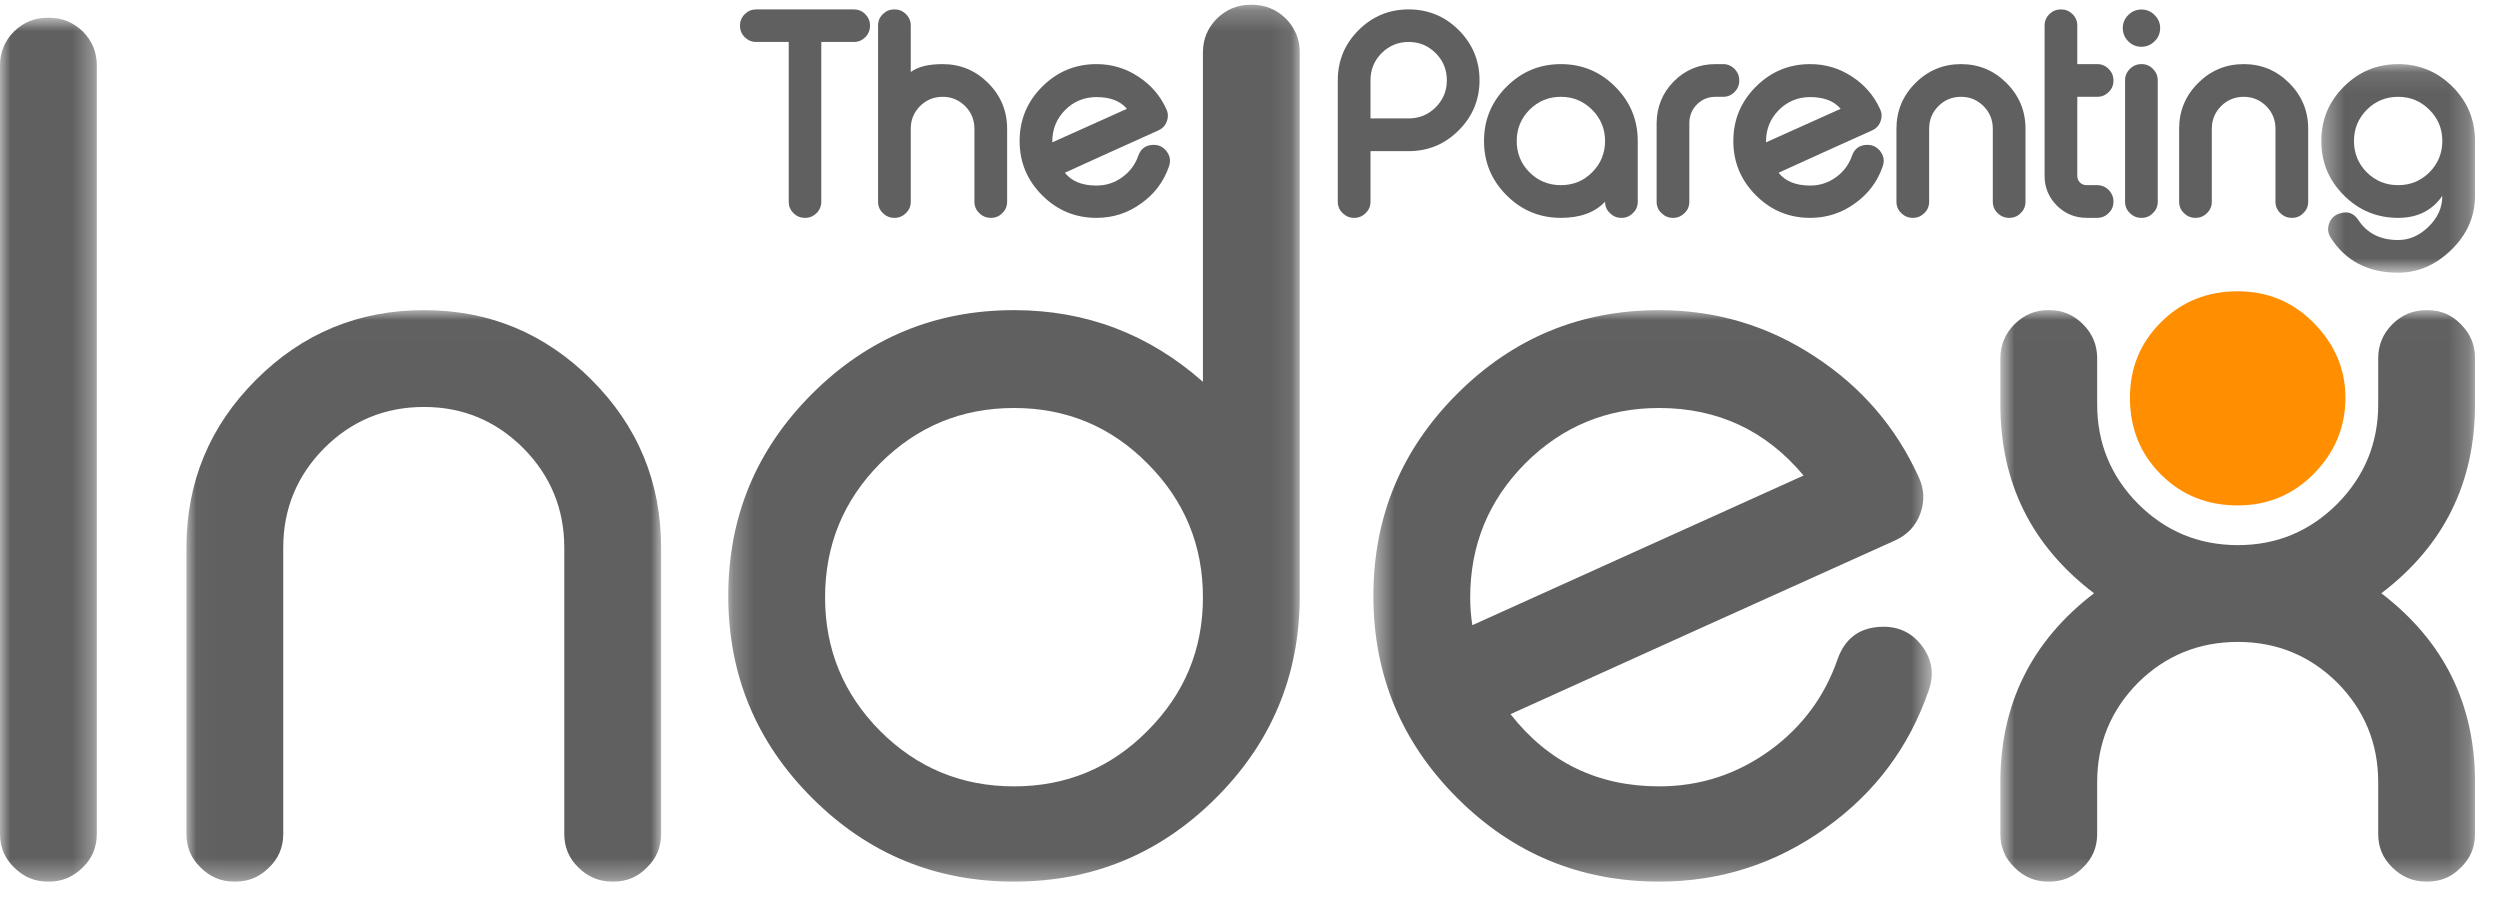
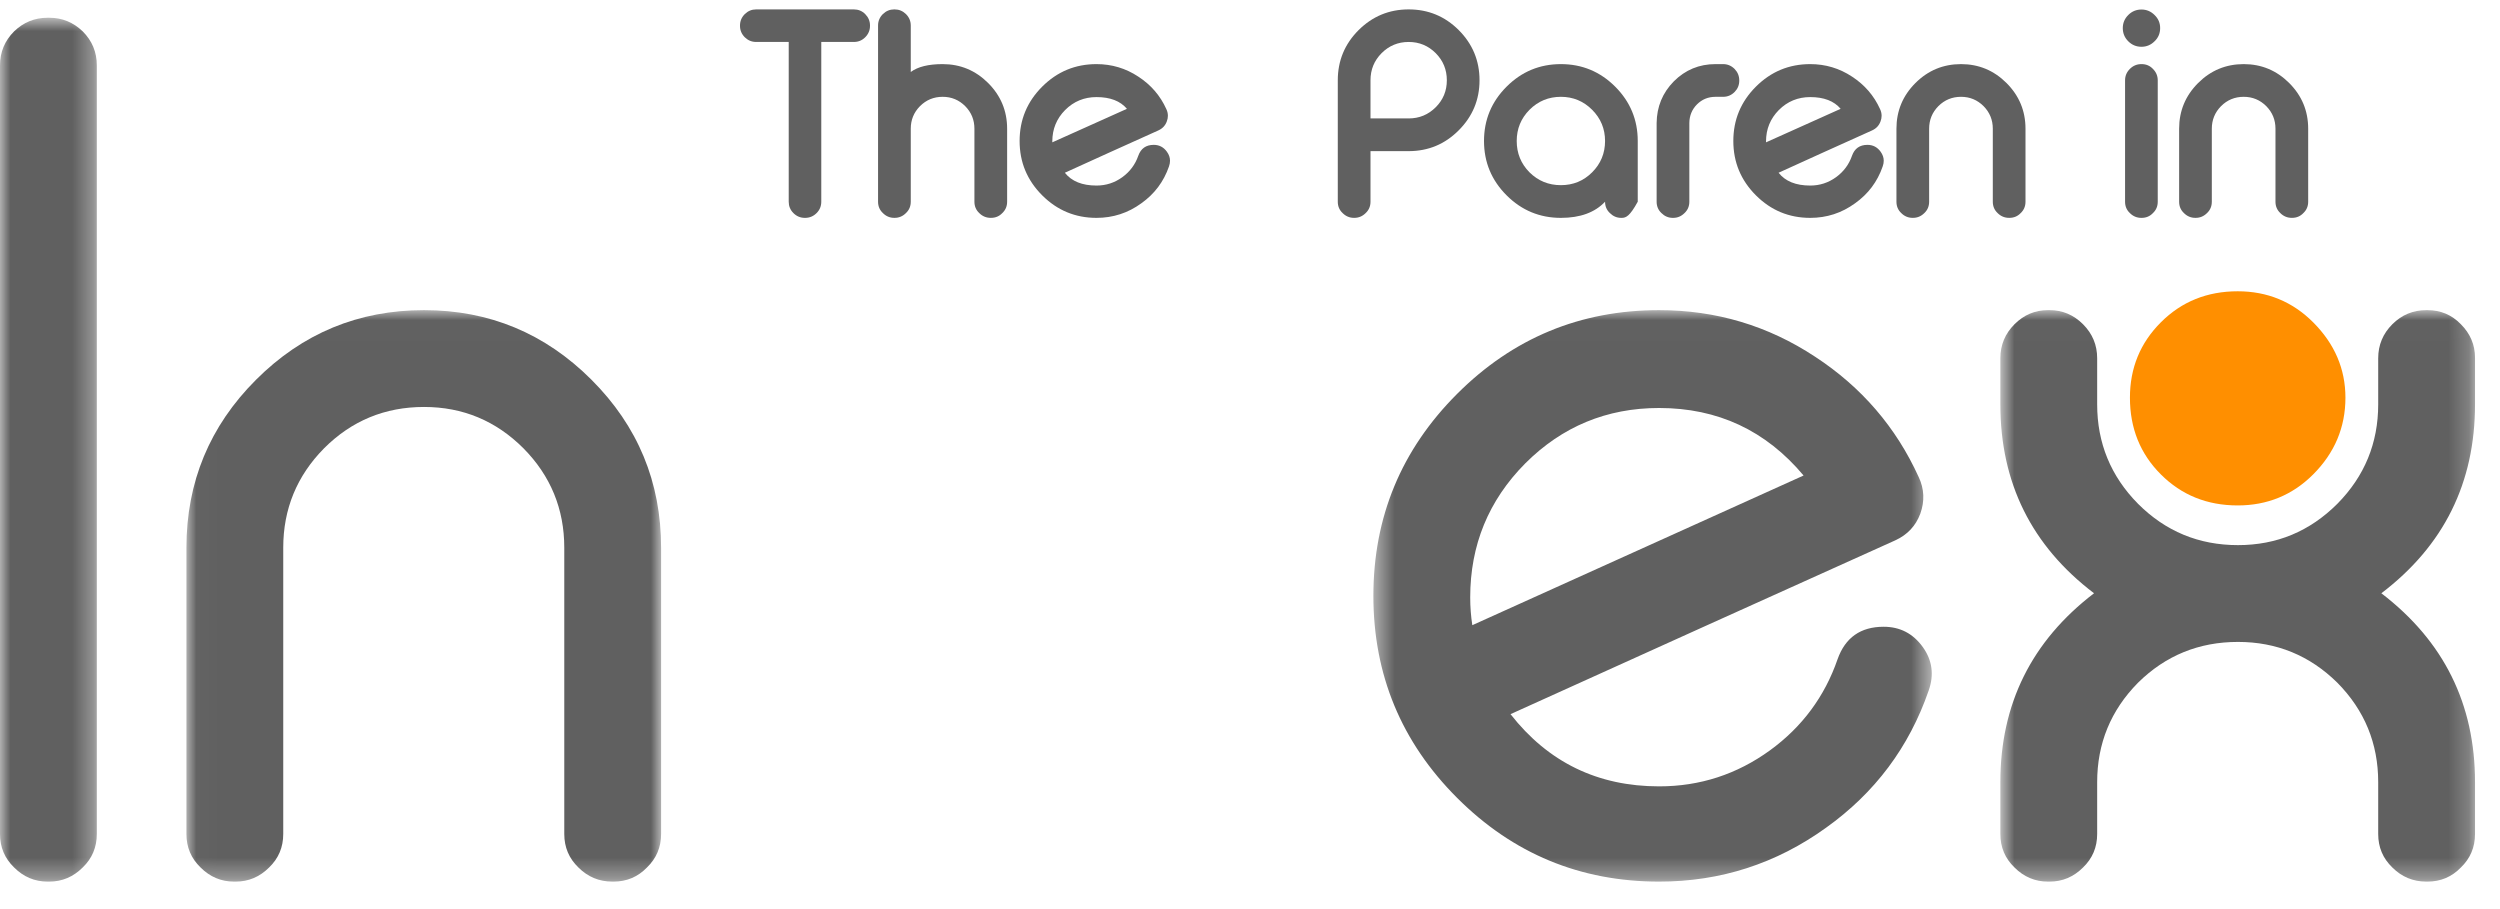
<svg xmlns="http://www.w3.org/2000/svg" width="121" height="44" viewBox="0 0 121 44" fill="none">
  <path fill-rule="evenodd" clip-rule="evenodd" d="M66.332 5.732H68.179C68.692 5.732 69.129 5.551 69.49 5.19C69.848 4.832 70.027 4.397 70.027 3.885C70.027 3.372 69.848 2.935 69.49 2.574C69.129 2.212 68.692 2.031 68.179 2.031C67.667 2.031 67.23 2.212 66.868 2.574C66.51 2.935 66.332 3.372 66.332 3.885V5.732ZM66.332 7.315V9.763C66.332 9.983 66.254 10.166 66.099 10.312C65.944 10.467 65.761 10.544 65.55 10.544H65.531C65.32 10.544 65.137 10.467 64.982 10.312C64.826 10.166 64.749 9.983 64.749 9.763V3.885C64.749 2.937 65.085 2.128 65.757 1.456C66.429 0.789 67.236 0.455 68.179 0.455C69.126 0.455 69.934 0.789 70.602 1.456C71.273 2.128 71.609 2.937 71.609 3.885C71.609 4.828 71.273 5.636 70.602 6.307C69.934 6.979 69.126 7.315 68.179 7.315H66.332Z" fill="#606060" />
-   <path fill-rule="evenodd" clip-rule="evenodd" d="M74.029 5.312C73.615 5.73 73.409 6.234 73.409 6.824C73.409 7.418 73.615 7.924 74.029 8.342C74.447 8.755 74.953 8.962 75.547 8.962C76.141 8.962 76.645 8.755 77.058 8.342C77.476 7.924 77.685 7.418 77.685 6.824C77.685 6.234 77.476 5.73 77.058 5.312C76.641 4.895 76.137 4.686 75.547 4.686C74.953 4.686 74.447 4.895 74.029 5.312ZM78.176 4.195C78.903 4.923 79.267 5.799 79.267 6.824V9.763C79.267 9.983 79.19 10.166 79.035 10.312C78.88 10.467 78.697 10.545 78.486 10.545H78.467C78.255 10.545 78.073 10.467 77.918 10.312C77.762 10.166 77.685 9.983 77.685 9.763C77.194 10.284 76.481 10.545 75.547 10.545C74.522 10.545 73.646 10.181 72.918 9.453C72.19 8.725 71.826 7.849 71.826 6.824C71.826 5.799 72.19 4.923 72.918 4.195C73.646 3.467 74.522 3.103 75.547 3.103C76.572 3.103 77.448 3.467 78.176 4.195Z" fill="#606060" />
+   <path fill-rule="evenodd" clip-rule="evenodd" d="M74.029 5.312C73.615 5.73 73.409 6.234 73.409 6.824C73.409 7.418 73.615 7.924 74.029 8.342C74.447 8.755 74.953 8.962 75.547 8.962C76.141 8.962 76.645 8.755 77.058 8.342C77.476 7.924 77.685 7.418 77.685 6.824C77.685 6.234 77.476 5.73 77.058 5.312C76.641 4.895 76.137 4.686 75.547 4.686C74.953 4.686 74.447 4.895 74.029 5.312ZM78.176 4.195C78.903 4.923 79.267 5.799 79.267 6.824V9.763C78.88 10.467 78.697 10.545 78.486 10.545H78.467C78.255 10.545 78.073 10.467 77.918 10.312C77.762 10.166 77.685 9.983 77.685 9.763C77.194 10.284 76.481 10.545 75.547 10.545C74.522 10.545 73.646 10.181 72.918 9.453C72.19 8.725 71.826 7.849 71.826 6.824C71.826 5.799 72.19 4.923 72.918 4.195C73.646 3.467 74.522 3.103 75.547 3.103C76.572 3.103 77.448 3.467 78.176 4.195Z" fill="#606060" />
  <path fill-rule="evenodd" clip-rule="evenodd" d="M83.398 3.103C83.613 3.103 83.798 3.181 83.953 3.336C84.104 3.491 84.18 3.676 84.18 3.891V3.904C84.18 4.119 84.104 4.302 83.953 4.453C83.798 4.609 83.613 4.686 83.398 4.686H83.03C82.677 4.686 82.377 4.809 82.132 5.054C81.891 5.299 81.768 5.599 81.764 5.952V9.763C81.764 9.983 81.686 10.166 81.531 10.312C81.376 10.467 81.193 10.545 80.982 10.545H80.963C80.752 10.545 80.569 10.467 80.413 10.312C80.259 10.166 80.181 9.983 80.181 9.763V5.952C80.19 5.164 80.467 4.492 81.014 3.936C81.57 3.381 82.242 3.103 83.03 3.103H83.398Z" fill="#606060" />
  <path fill-rule="evenodd" clip-rule="evenodd" d="M87.614 4.699C87.02 4.699 86.513 4.908 86.096 5.325C85.683 5.743 85.476 6.249 85.476 6.843V6.889L89.087 5.267C88.768 4.888 88.277 4.699 87.614 4.699ZM90.992 5.274C91.044 5.381 91.07 5.491 91.07 5.603C91.07 5.694 91.052 5.784 91.018 5.875C90.945 6.077 90.807 6.223 90.605 6.314C90.001 6.585 89.209 6.943 88.228 7.386C87.009 7.937 86.294 8.262 86.083 8.361C86.41 8.775 86.92 8.981 87.614 8.981C88.075 8.981 88.492 8.846 88.867 8.574C89.233 8.307 89.489 7.963 89.636 7.541C89.76 7.188 90.01 7.011 90.385 7.011C90.652 7.011 90.865 7.123 91.025 7.347C91.123 7.485 91.173 7.629 91.173 7.78C91.173 7.871 91.156 7.963 91.121 8.058C90.867 8.794 90.421 9.388 89.784 9.84C89.138 10.31 88.415 10.545 87.614 10.545C86.589 10.545 85.713 10.181 84.985 9.453C84.257 8.725 83.893 7.849 83.893 6.824C83.893 5.799 84.257 4.923 84.985 4.195C85.713 3.467 86.589 3.103 87.614 3.103C88.355 3.103 89.031 3.306 89.642 3.711C90.249 4.107 90.699 4.628 90.992 5.274Z" fill="#606060" />
  <path fill-rule="evenodd" clip-rule="evenodd" d="M93.37 9.763C93.37 9.983 93.293 10.166 93.138 10.312C92.983 10.467 92.8 10.544 92.589 10.544H92.569C92.358 10.544 92.175 10.467 92.02 10.312C91.865 10.166 91.788 9.983 91.788 9.763V6.23C91.788 5.368 92.094 4.632 92.705 4.02C93.317 3.409 94.053 3.103 94.914 3.103C95.771 3.103 96.505 3.409 97.117 4.02C97.728 4.632 98.034 5.368 98.034 6.23V9.763C98.034 9.983 97.957 10.166 97.802 10.312C97.655 10.467 97.472 10.544 97.253 10.544H97.239C97.024 10.544 96.839 10.467 96.684 10.312C96.529 10.166 96.452 9.983 96.452 9.763V6.23C96.452 5.803 96.303 5.44 96.006 5.138C95.704 4.837 95.341 4.686 94.914 4.686C94.484 4.686 94.117 4.837 93.816 5.138C93.519 5.44 93.37 5.803 93.37 6.23V9.763Z" fill="#606060" />
-   <path fill-rule="evenodd" clip-rule="evenodd" d="M99.759 0.455C99.97 0.455 100.153 0.531 100.308 0.681C100.463 0.836 100.541 1.021 100.541 1.236V3.103H101.51C101.721 3.103 101.904 3.181 102.059 3.336C102.214 3.491 102.291 3.676 102.291 3.892V3.904C102.291 4.124 102.214 4.307 102.059 4.453C101.904 4.608 101.721 4.686 101.51 4.686H100.541V8.516C100.541 8.641 100.584 8.747 100.67 8.833C100.756 8.919 100.864 8.962 100.993 8.962H101.51C101.721 8.962 101.904 9.039 102.059 9.194C102.214 9.35 102.291 9.535 102.291 9.75V9.763C102.291 9.983 102.214 10.166 102.059 10.312C101.904 10.467 101.721 10.544 101.51 10.544H100.993C100.433 10.544 99.953 10.347 99.552 9.95C99.156 9.55 98.958 9.072 98.958 8.516V1.236C98.958 1.021 99.036 0.836 99.191 0.681C99.346 0.531 99.529 0.455 99.74 0.455H99.759Z" fill="#606060" />
  <path fill-rule="evenodd" clip-rule="evenodd" d="M103.654 3.103C103.873 3.103 104.056 3.181 104.203 3.336C104.358 3.491 104.435 3.676 104.435 3.891V9.763C104.435 9.983 104.358 10.166 104.203 10.312C104.056 10.467 103.873 10.545 103.654 10.545H103.641C103.425 10.545 103.24 10.467 103.085 10.312C102.93 10.166 102.853 9.983 102.853 9.763V3.891C102.853 3.676 102.93 3.491 103.085 3.336C103.24 3.181 103.425 3.103 103.641 3.103H103.654ZM103.647 2.264C103.397 2.264 103.184 2.175 103.008 1.999C102.831 1.822 102.743 1.609 102.743 1.359C102.743 1.114 102.831 0.903 103.008 0.726C103.184 0.55 103.397 0.461 103.647 0.461C103.892 0.461 104.104 0.55 104.28 0.726C104.461 0.899 104.551 1.11 104.551 1.359C104.551 1.614 104.461 1.827 104.28 1.999C104.104 2.175 103.892 2.264 103.647 2.264Z" fill="#606060" />
  <path fill-rule="evenodd" clip-rule="evenodd" d="M107.052 9.763C107.052 9.983 106.975 10.166 106.82 10.312C106.665 10.467 106.482 10.544 106.271 10.544H106.251C106.04 10.544 105.857 10.467 105.702 10.312C105.547 10.166 105.47 9.983 105.47 9.763V6.23C105.47 5.368 105.776 4.632 106.387 4.02C106.998 3.409 107.735 3.103 108.596 3.103C109.453 3.103 110.187 3.409 110.799 4.02C111.41 4.632 111.716 5.368 111.716 6.23V9.763C111.716 9.983 111.638 10.166 111.483 10.312C111.337 10.467 111.154 10.544 110.935 10.544H110.922C110.706 10.544 110.521 10.467 110.366 10.312C110.211 10.166 110.133 9.983 110.133 9.763V6.23C110.133 5.803 109.985 5.44 109.688 5.138C109.386 4.837 109.022 4.686 108.596 4.686C108.165 4.686 107.799 4.837 107.498 5.138C107.201 5.44 107.052 5.803 107.052 6.23V9.763Z" fill="#606060" />
  <mask id="mask0" mask-type="alpha" maskUnits="userSpaceOnUse" x="112" y="3" width="8" height="11">
    <path fill-rule="evenodd" clip-rule="evenodd" d="M112.35 3.103H119.791V13.199H112.35V3.103Z" fill="white" />
  </mask>
  <g mask="url(#mask0)">
-     <path fill-rule="evenodd" clip-rule="evenodd" d="M118.208 6.785C118.2 6.204 117.987 5.709 117.569 5.3C117.155 4.891 116.656 4.686 116.07 4.686C115.476 4.686 114.97 4.895 114.553 5.312C114.139 5.73 113.932 6.234 113.932 6.824C113.932 7.418 114.139 7.924 114.553 8.342C114.97 8.755 115.476 8.962 116.07 8.962C116.664 8.962 117.168 8.755 117.582 8.342C117.999 7.924 118.208 7.418 118.208 6.824V6.785ZM116.07 11.617C116.609 11.617 117.095 11.406 117.53 10.984C117.982 10.553 118.208 10.052 118.208 9.479C117.717 10.189 117.005 10.545 116.07 10.545C115.045 10.545 114.169 10.181 113.441 9.453C112.714 8.725 112.35 7.849 112.35 6.824C112.35 5.799 112.714 4.923 113.441 4.195C114.169 3.467 115.045 3.103 116.07 3.103C117.091 3.103 117.965 3.465 118.693 4.188C119.42 4.908 119.787 5.782 119.791 6.811V9.479C119.791 10.486 119.401 11.365 118.622 12.114C117.868 12.838 117.018 13.199 116.07 13.199C114.619 13.199 113.532 12.635 112.808 11.507C112.722 11.373 112.679 11.236 112.679 11.094C112.679 11.008 112.694 10.921 112.724 10.835C112.802 10.594 112.961 10.431 113.202 10.344L113.222 10.338C113.329 10.299 113.433 10.28 113.532 10.28C113.773 10.28 113.975 10.4 114.139 10.641C114.565 11.292 115.209 11.617 116.07 11.617Z" fill="#606060" />
-   </g>
+     </g>
  <path fill-rule="evenodd" clip-rule="evenodd" d="M42.108 1.25C42.108 1.465 42.03 1.65 41.875 1.805C41.724 1.956 41.541 2.031 41.326 2.031H39.75V9.763C39.75 9.978 39.675 10.161 39.524 10.312C39.369 10.467 39.184 10.545 38.968 10.545H38.955C38.74 10.545 38.555 10.467 38.4 10.312C38.249 10.161 38.174 9.978 38.174 9.763V2.031H36.598C36.387 2.031 36.204 1.956 36.049 1.805C35.894 1.65 35.816 1.465 35.816 1.25V1.236C35.816 1.021 35.894 0.836 36.049 0.681C36.204 0.53 36.387 0.455 36.598 0.455H41.326C41.541 0.455 41.724 0.53 41.875 0.681C42.03 0.836 42.108 1.021 42.108 1.236V1.25Z" fill="#606060" />
  <path fill-rule="evenodd" clip-rule="evenodd" d="M43.299 0.455C43.51 0.455 43.694 0.531 43.848 0.681C44.003 0.836 44.081 1.021 44.081 1.236V3.484C44.421 3.23 44.936 3.103 45.625 3.103C46.482 3.103 47.216 3.409 47.828 4.02C48.439 4.632 48.745 5.368 48.745 6.229V9.763C48.745 9.983 48.667 10.166 48.512 10.312C48.366 10.467 48.183 10.544 47.963 10.544H47.95C47.735 10.544 47.55 10.467 47.395 10.312C47.24 10.166 47.162 9.983 47.162 9.763V6.229C47.162 5.803 47.014 5.44 46.716 5.138C46.415 4.837 46.051 4.686 45.625 4.686C45.194 4.686 44.828 4.837 44.527 5.138C44.229 5.44 44.081 5.803 44.081 6.229V9.763C44.081 9.983 44.003 10.166 43.848 10.312C43.694 10.467 43.51 10.544 43.299 10.544H43.28C43.069 10.544 42.886 10.467 42.731 10.312C42.576 10.166 42.498 9.983 42.498 9.763V1.236C42.498 1.021 42.576 0.836 42.731 0.681C42.886 0.531 43.069 0.455 43.28 0.455H43.299Z" fill="#606060" />
  <path fill-rule="evenodd" clip-rule="evenodd" d="M53.07 4.699C52.476 4.699 51.969 4.908 51.552 5.325C51.139 5.743 50.932 6.249 50.932 6.843V6.889L54.543 5.267C54.224 4.888 53.733 4.699 53.07 4.699ZM56.448 5.274C56.5 5.381 56.526 5.491 56.526 5.603C56.526 5.694 56.509 5.784 56.474 5.875C56.401 6.077 56.263 6.223 56.061 6.314C55.458 6.585 54.665 6.943 53.684 7.386C52.465 7.937 51.75 8.262 51.539 8.361C51.867 8.775 52.377 8.981 53.07 8.981C53.531 8.981 53.948 8.846 54.323 8.574C54.689 8.307 54.945 7.963 55.092 7.541C55.217 7.188 55.467 7.011 55.841 7.011C56.108 7.011 56.321 7.123 56.48 7.347C56.58 7.485 56.629 7.629 56.629 7.78C56.629 7.871 56.612 7.963 56.578 8.058C56.323 8.794 55.877 9.388 55.24 9.84C54.594 10.31 53.871 10.545 53.07 10.545C52.045 10.545 51.169 10.181 50.441 9.453C49.713 8.725 49.349 7.849 49.349 6.824C49.349 5.799 49.713 4.923 50.441 4.195C51.169 3.467 52.045 3.103 53.07 3.103C53.811 3.103 54.487 3.306 55.098 3.711C55.706 4.107 56.155 4.628 56.448 5.274Z" fill="#606060" />
  <mask id="mask1" mask-type="alpha" maskUnits="userSpaceOnUse" x="0" y="0" width="5" height="43">
    <path fill-rule="evenodd" clip-rule="evenodd" d="M0 0.859H4.686V42.67H0V0.859Z" fill="white" />
  </mask>
  <g mask="url(#mask1)">
    <path fill-rule="evenodd" clip-rule="evenodd" d="M2.381 0.859C3.006 0.859 3.546 1.078 4.002 1.517C4.458 1.973 4.686 2.522 4.686 3.164V40.365C4.686 41.007 4.458 41.547 4.002 41.986C3.546 42.442 3.006 42.67 2.381 42.67H2.305C1.68 42.67 1.14 42.442 0.684 41.986C0.228 41.547 -0 41.007 -0 40.365V3.164C-0 2.522 0.228 1.973 0.684 1.517C1.14 1.078 1.68 0.859 2.305 0.859H2.381Z" fill="#606060" />
  </g>
  <mask id="mask2" mask-type="alpha" maskUnits="userSpaceOnUse" x="9" y="15" width="23" height="28">
    <path fill-rule="evenodd" clip-rule="evenodd" d="M9.023 15.011H31.997V42.67H9.023V15.011Z" fill="white" />
  </mask>
  <g mask="url(#mask2)">
    <path fill-rule="evenodd" clip-rule="evenodd" d="M13.709 40.365C13.709 41.007 13.481 41.547 13.025 41.986C12.569 42.442 12.029 42.67 11.404 42.67H11.328C10.703 42.67 10.163 42.442 9.707 41.986C9.251 41.547 9.023 41.007 9.023 40.365V26.51C9.023 23.336 10.146 20.625 12.392 18.38C14.638 16.134 17.348 15.011 20.523 15.011C23.68 15.011 26.382 16.134 28.628 18.38C30.873 20.625 31.997 23.336 31.997 26.51V40.365C31.997 41.007 31.769 41.547 31.313 41.986C30.873 42.442 30.333 42.67 29.692 42.67H29.641C28.999 42.67 28.451 42.442 27.995 41.986C27.539 41.547 27.311 41.007 27.311 40.365V26.51C27.311 24.636 26.652 23.032 25.335 21.698C24.001 20.364 22.397 19.697 20.523 19.697C18.631 19.697 17.018 20.364 15.685 21.698C14.368 23.032 13.709 24.636 13.709 26.51V40.365Z" fill="#606060" />
  </g>
  <mask id="mask3" mask-type="alpha" maskUnits="userSpaceOnUse" x="35" y="0" width="28" height="43">
    <path fill-rule="evenodd" clip-rule="evenodd" d="M35.248 0.231H62.908V42.67H35.248V0.231Z" fill="white" />
  </mask>
  <g mask="url(#mask3)">
-     <path fill-rule="evenodd" clip-rule="evenodd" d="M42.594 22.432C40.821 24.222 39.934 26.384 39.934 28.916C39.934 31.433 40.821 33.586 42.594 35.375C44.384 37.166 46.545 38.06 49.078 38.06C51.611 38.06 53.764 37.166 55.537 35.375C57.327 33.586 58.222 31.433 58.222 28.916C58.222 26.384 57.327 24.222 55.537 22.432C53.764 20.642 51.611 19.747 49.078 19.747C46.545 19.747 44.384 20.642 42.594 22.432ZM60.603 0.231C61.228 0.231 61.768 0.45 62.224 0.889C62.68 1.345 62.908 1.894 62.908 2.536V28.916C62.891 32.716 61.532 35.958 58.83 38.643C56.128 41.328 52.878 42.67 49.078 42.67C45.262 42.67 42.003 41.32 39.301 38.618C36.599 35.916 35.248 32.657 35.248 28.84C35.248 25.024 36.599 21.765 39.301 19.063C42.003 16.362 45.262 15.011 49.078 15.011C52.557 15.011 55.605 16.167 58.222 18.48V2.536C58.222 1.894 58.45 1.345 58.906 0.889C59.362 0.45 59.902 0.231 60.527 0.231H60.603Z" fill="#606060" />
-   </g>
+     </g>
  <mask id="mask4" mask-type="alpha" maskUnits="userSpaceOnUse" x="66" y="15" width="28" height="28">
    <path fill-rule="evenodd" clip-rule="evenodd" d="M66.472 15.011H93.497V42.67H66.472V15.011Z" fill="white" />
  </mask>
  <g mask="url(#mask4)">
    <path fill-rule="evenodd" clip-rule="evenodd" d="M80.302 19.747C77.769 19.747 75.608 20.642 73.818 22.432C72.045 24.222 71.158 26.384 71.158 28.916C71.158 29.372 71.192 29.82 71.26 30.259L87.293 23.015C85.469 20.836 83.139 19.747 80.302 19.747ZM92.865 23.09C93.135 23.665 93.161 24.256 92.942 24.864C92.722 25.455 92.317 25.886 91.726 26.155C89.361 27.219 86.255 28.621 82.404 30.36C77.626 32.522 74.527 33.923 73.109 34.565C74.932 36.895 77.33 38.06 80.302 38.06C82.278 38.06 84.067 37.478 85.672 36.313C87.225 35.181 88.315 33.712 88.939 31.905C89.311 30.858 90.054 30.335 91.168 30.335C91.962 30.335 92.595 30.664 93.068 31.323C93.524 31.964 93.617 32.665 93.347 33.425C92.401 36.161 90.746 38.373 88.382 40.061C85.967 41.801 83.274 42.67 80.302 42.67C76.486 42.67 73.227 41.32 70.525 38.618C67.823 35.916 66.472 32.657 66.472 28.84C66.472 25.024 67.823 21.765 70.525 19.063C73.227 16.362 76.486 15.011 80.302 15.011C83.054 15.011 85.571 15.762 87.85 17.265C90.096 18.734 91.768 20.676 92.865 23.09Z" fill="#606060" />
  </g>
  <mask id="mask5" mask-type="alpha" maskUnits="userSpaceOnUse" x="96" y="15" width="24" height="28">
    <path fill-rule="evenodd" clip-rule="evenodd" d="M96.817 15.011H119.791V42.67H96.817V15.011Z" fill="white" />
  </mask>
  <g mask="url(#mask5)">
    <path fill-rule="evenodd" clip-rule="evenodd" d="M101.503 19.57C101.503 21.444 102.162 23.049 103.479 24.382C104.812 25.717 106.425 26.384 108.317 26.384C110.191 26.384 111.795 25.717 113.129 24.382C114.446 23.049 115.105 21.444 115.105 19.57V17.341C115.105 16.699 115.333 16.151 115.789 15.694C116.245 15.238 116.793 15.011 117.435 15.011H117.486C118.128 15.011 118.668 15.238 119.107 15.694C119.563 16.151 119.791 16.691 119.791 17.316V19.57C119.791 23.369 118.28 26.417 115.257 28.714C118.28 31.027 119.791 34.075 119.791 37.858V40.365C119.791 41.007 119.563 41.547 119.107 41.986C118.668 42.442 118.128 42.67 117.486 42.67H117.435C116.793 42.67 116.245 42.442 115.789 41.986C115.333 41.547 115.105 41.007 115.105 40.365V37.858C115.105 35.983 114.446 34.379 113.129 33.045C111.795 31.728 110.191 31.069 108.317 31.069C106.425 31.069 104.812 31.728 103.479 33.045C102.162 34.379 101.503 35.983 101.503 37.858V40.365C101.503 41.007 101.275 41.547 100.819 41.986C100.363 42.442 99.823 42.67 99.198 42.67H99.122C98.497 42.67 97.957 42.442 97.501 41.986C97.045 41.547 96.817 41.007 96.817 40.365V37.858C96.817 34.075 98.328 31.027 101.351 28.714C98.328 26.417 96.817 23.369 96.817 19.57V17.341C96.817 16.699 97.045 16.151 97.501 15.694C97.957 15.238 98.497 15.011 99.122 15.011H99.198C99.823 15.011 100.363 15.238 100.819 15.694C101.275 16.151 101.503 16.699 101.503 17.341V19.57Z" fill="#606060" />
  </g>
  <path fill-rule="evenodd" clip-rule="evenodd" d="M108.304 24.463C106.826 24.463 105.587 23.963 104.588 22.964C103.587 21.965 103.089 20.726 103.089 19.248C103.089 17.814 103.587 16.597 104.588 15.598C105.587 14.599 106.826 14.098 108.304 14.098C109.738 14.098 110.954 14.599 111.955 15.598C112.997 16.641 113.519 17.858 113.519 19.248C113.519 20.682 112.997 21.921 111.955 22.964C110.954 23.963 109.738 24.463 108.304 24.463Z" fill="#FF8F00" />
</svg>